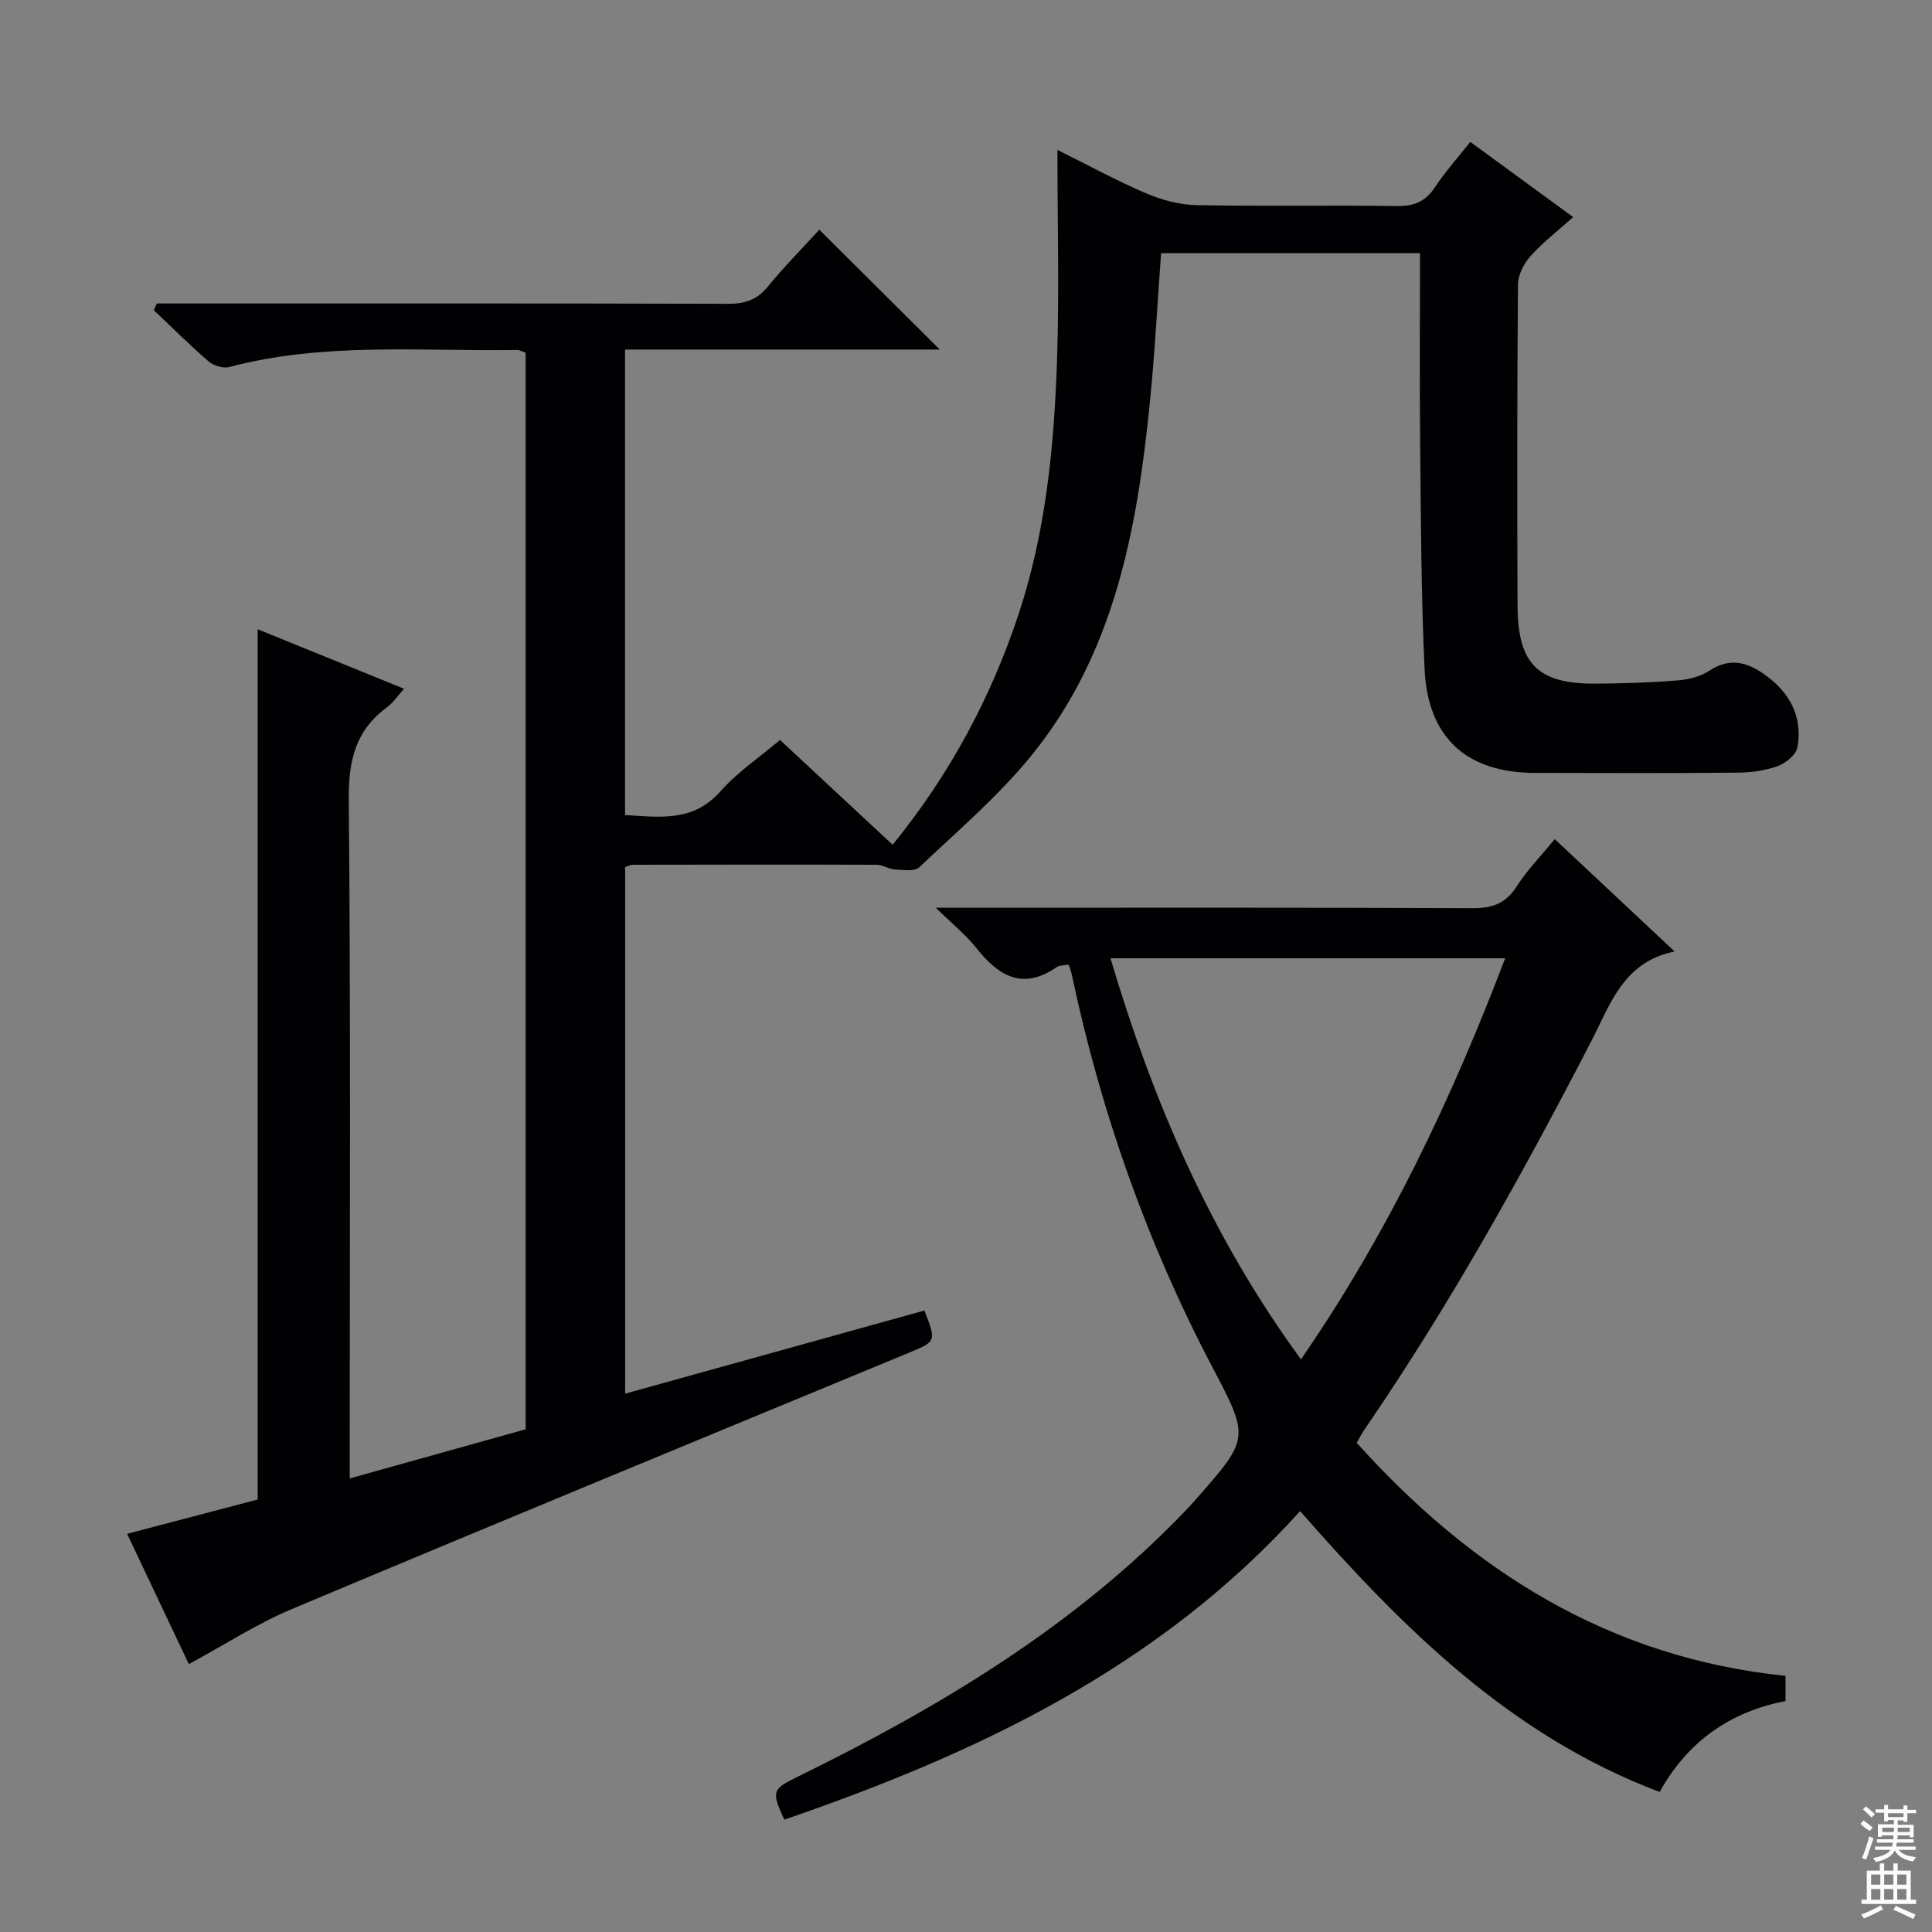
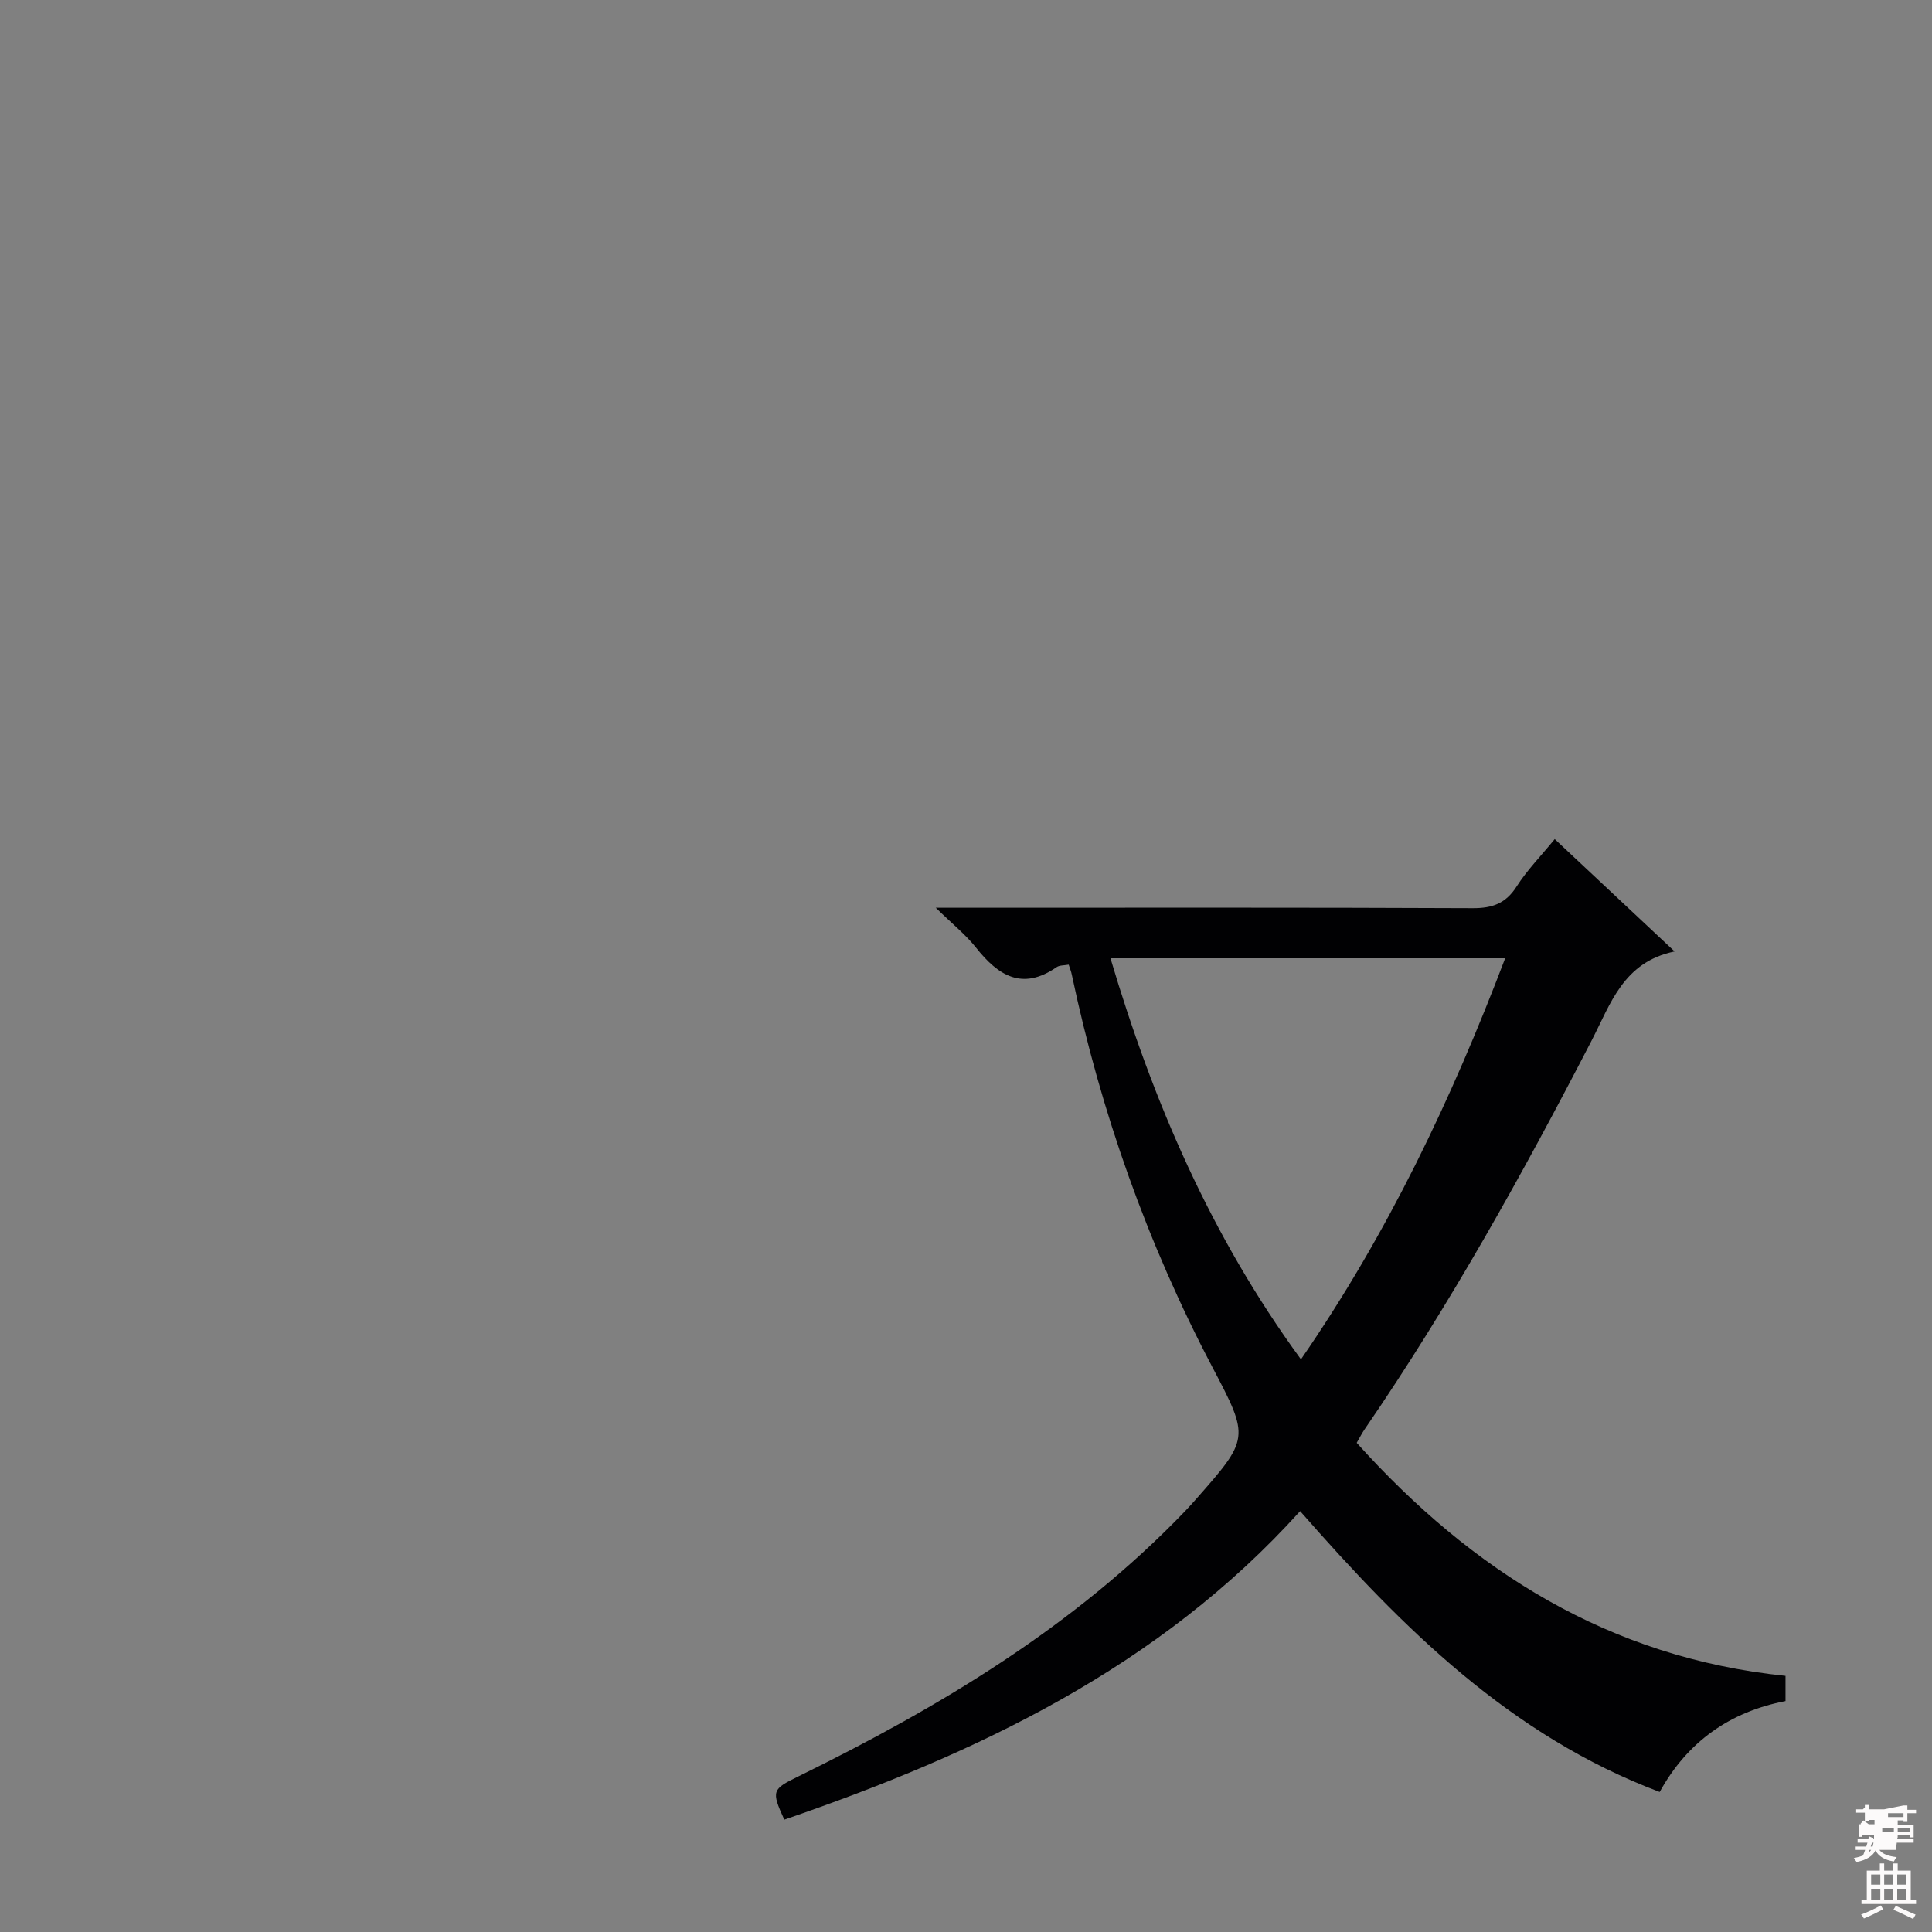
<svg xmlns="http://www.w3.org/2000/svg" enable-background="new 0 0 400 400" viewBox="0 0 400 400">
  <rect x="0" y="0" width="400" height="400" fill="#808080" stroke="none" />
-   <path d="m32.48 62.83h5.31c37.66 0 75.32-.04 112.99.07 3.45.01 5.94-.82 8.17-3.54 3.48-4.23 7.34-8.15 10.68-11.8 8.28 8.23 16.43 16.35 24.94 24.81-21.61 0-43.28 0-65.16 0v96.37c7.28.45 14.15 1.47 19.79-4.94 3.47-3.94 8-6.96 12.29-10.6 7.8 7.25 15.42 14.35 23.32 21.7 11.81-14.52 20.31-30.36 26.07-47.72 5.61-16.9 7.33-34.44 7.95-52.05.5-14.42.1-28.86.1-44.09 6.47 3.21 12.28 6.39 18.35 8.98 3.25 1.39 6.93 2.38 10.43 2.45 13.83.27 27.66-.01 41.49.19 3.54.05 5.92-.91 7.89-3.89 2.09-3.17 4.66-6.02 7.32-9.39 7.04 5.15 13.84 10.12 21.3 15.57-3.1 2.78-6.22 5.17-8.8 8.04-1.39 1.54-2.61 3.91-2.63 5.91-.18 22.16-.18 44.33-.09 66.49.05 12.14 4.23 16.24 16.25 16.15 5.65-.04 11.31-.22 16.94-.67 2.24-.18 4.71-.8 6.55-2.02 4.92-3.24 8.96-1.22 12.69 1.79 4.41 3.56 6.55 8.45 5.52 14.08-.28 1.53-2.4 3.28-4.05 3.88-2.59.94-5.51 1.35-8.29 1.37-14 .13-28 .08-41.99.05-14.09-.02-22.19-7.23-22.86-21.43-.73-15.45-.76-30.94-.92-46.41-.14-13.11-.03-26.26-.03-39.76-18 0-35.71 0-53.61 0-.78 10.58-1.31 21.01-2.37 31.39-2.64 26.03-7.37 51.57-24.45 72.58-6.87 8.45-15.31 15.65-23.26 23.18-.97.92-3.34.53-5.05.44-1.26-.07-2.5-.96-3.74-.97-16.83-.06-33.66-.03-50.49 0-.46 0-.91.26-1.6.47v109.03c20.93-5.82 41.46-11.52 61.96-17.21 2.51 6.49 2.47 6.39-3.47 8.85-42.52 17.59-85.06 35.12-127.48 52.95-7.3 3.07-14.04 7.46-21.34 11.41-4.14-8.74-8.31-17.54-12.78-26.98 9.4-2.47 18.17-4.78 27.03-7.1 0-59.89 0-119.77 0-180.18 9.9 4.02 19.82 8.06 30.31 12.32-1.38 1.52-2.29 2.92-3.55 3.85-6.5 4.77-7.97 11.01-7.9 18.99.41 44.66.2 89.32.2 133.98v6.67c12.55-3.5 24.44-6.83 36.42-10.17 0-74.45 0-148.58 0-222.89-.63-.21-1.23-.58-1.83-.57-19.91.31-39.95-1.67-59.59 3.54-1.26.33-3.24-.32-4.27-1.21-3.9-3.37-7.55-7.03-11.3-10.58.21-.45.42-.92.64-1.38z" fill="#010103" />
  <path d="m221.26 199.72c-.96.18-1.9.1-2.5.52-7.13 4.93-12.1 1.74-16.7-4.06-2.12-2.67-4.85-4.85-8.32-8.24h6.7c34.82 0 69.64-.07 104.46.09 4.08.02 6.85-.97 9.1-4.49 2.13-3.34 4.96-6.23 7.89-9.81 8.13 7.62 16.08 15.07 24.82 23.26-10.62 2.18-13.25 10.84-17.18 18.44-14.29 27.63-29.37 54.79-46.99 80.48-.56.81-1 1.69-1.65 2.81 23.88 26.55 52.3 44.49 88.78 48.25v5.22c-11.51 2.21-20.34 8.44-26.05 18.82-30.84-11.63-53.14-33.85-74.44-58.15-29.23 32.39-66.81 50.14-106.8 63.88-2.74-5.98-2.49-6.3 2.82-8.91 29.42-14.43 57.3-31.13 80.23-55.04.69-.72 1.36-1.46 2.02-2.21 11.25-12.76 11.31-12.8 3.59-27.47-13.54-25.75-23.13-52.9-29.14-81.34-.12-.64-.37-1.22-.64-2.05zm48.09 81.72c18.06-26.18 31.21-53.96 42.28-83.04-27.45 0-54.4 0-81.72 0 8.85 29.76 20.77 57.49 39.44 83.04z" fill="#010103" />
  <g fill="#fcfafa">
-     <path d="m385.2 377.6.6-.7c.6.4 1.3.9 1.9 1.5l-.6.7c-.8-.5-1.4-1-1.9-1.5zm.3 7.1c.6-1.4 1.1-2.9 1.5-4.5.3.1.6.3.9.4-.5 1.4-1 2.9-1.5 4.4zm.2-10.1.6-.6c.7.5 1.3 1.1 1.9 1.6l-.7.7c-.6-.6-1.2-1.2-1.8-1.7zm8.4-.8h.8v.9h1.8v.7h-1.8v1.8h-.8v-.3h-1.2v.9h3.3v2.6h-.8v-.4h-2.5c0 .3 0 .6-.1.8h3.4v.7h-3.5c0 .3-.1.6-.1.8h4v.7h-3.5c.7.9 1.9 1.3 3.6 1.5-.2.2-.4.5-.6.9-1.9-.3-3.2-1.1-3.8-2.3-.5 1.1-1.8 2-3.9 2.4-.2-.3-.4-.5-.6-.8 1.9-.4 3.1-.9 3.6-1.7h-3.2v-.7h3.5c.1-.2.1-.5.2-.8h-3.3v-.7h3.4c0-.2 0-.5 0-.8h-2.4v.3h-.8v-2.6h3.3v-.9h-1.2v.3h-.8v-1.8h-1.8v-.7h1.8v-.9h.8v.9h3.2zm-4.4 5.5h2.4c0-.3 0-.6 0-.9h-2.4zm1.2-3.1h3.2v-.8h-3.2zm4.4 2.2h-2.4v.9h2.5v-.9z" />
+     <path d="m385.2 377.6.6-.7c.6.4 1.3.9 1.9 1.5l-.6.7c-.8-.5-1.4-1-1.9-1.5zm.3 7.1c.6-1.4 1.1-2.9 1.5-4.5.3.1.6.3.9.4-.5 1.4-1 2.9-1.5 4.4zm.2-10.1.6-.6c.7.5 1.3 1.1 1.9 1.6l-.7.7c-.6-.6-1.2-1.2-1.8-1.7zm8.4-.8h.8v.9h1.8v.7h-1.8v1.8h-.8v-.3h-1.2v.9h3.3v2.6h-.8v-.4h-2.5c0 .3 0 .6-.1.8h3.4v.7h-3.5c0 .3-.1.6-.1.8v.7h-3.5c.7.9 1.9 1.3 3.6 1.5-.2.2-.4.5-.6.9-1.9-.3-3.2-1.1-3.8-2.3-.5 1.1-1.8 2-3.9 2.4-.2-.3-.4-.5-.6-.8 1.9-.4 3.1-.9 3.6-1.7h-3.2v-.7h3.5c.1-.2.1-.5.2-.8h-3.3v-.7h3.4c0-.2 0-.5 0-.8h-2.4v.3h-.8v-2.6h3.3v-.9h-1.2v.3h-.8v-1.8h-1.8v-.7h1.8v-.9h.8v.9h3.2zm-4.4 5.5h2.4c0-.3 0-.6 0-.9h-2.4zm1.2-3.1h3.2v-.8h-3.2zm4.4 2.2h-2.4v.9h2.5v-.9z" />
    <path d="m389.2 385.8h.9v1.5h1.9v-1.5h.9v1.5h2.7v6h1.1v.9h-11.3v-.9h1.1v-6h2.7zm.2 8.7.5.8c-1.2.6-2.5 1.3-4 1.9-.2-.3-.3-.6-.6-.8 1.6-.6 3-1.3 4.1-1.9zm-2-4.3h1.9v-2.1h-1.9zm0 3.1h1.9v-2.2h-1.9zm2.7-3.1h1.9v-2.1h-1.9zm0 3.1h1.9v-2.2h-1.9zm2.4 1.3c1.4.6 2.7 1.2 4.1 1.8l-.5.9c-1.5-.7-2.8-1.4-4.1-1.9zm2.2-6.5h-1.9v2.1h1.9zm-1.9 5.2h1.9v-2.2h-1.9z" />
  </g>
</svg>